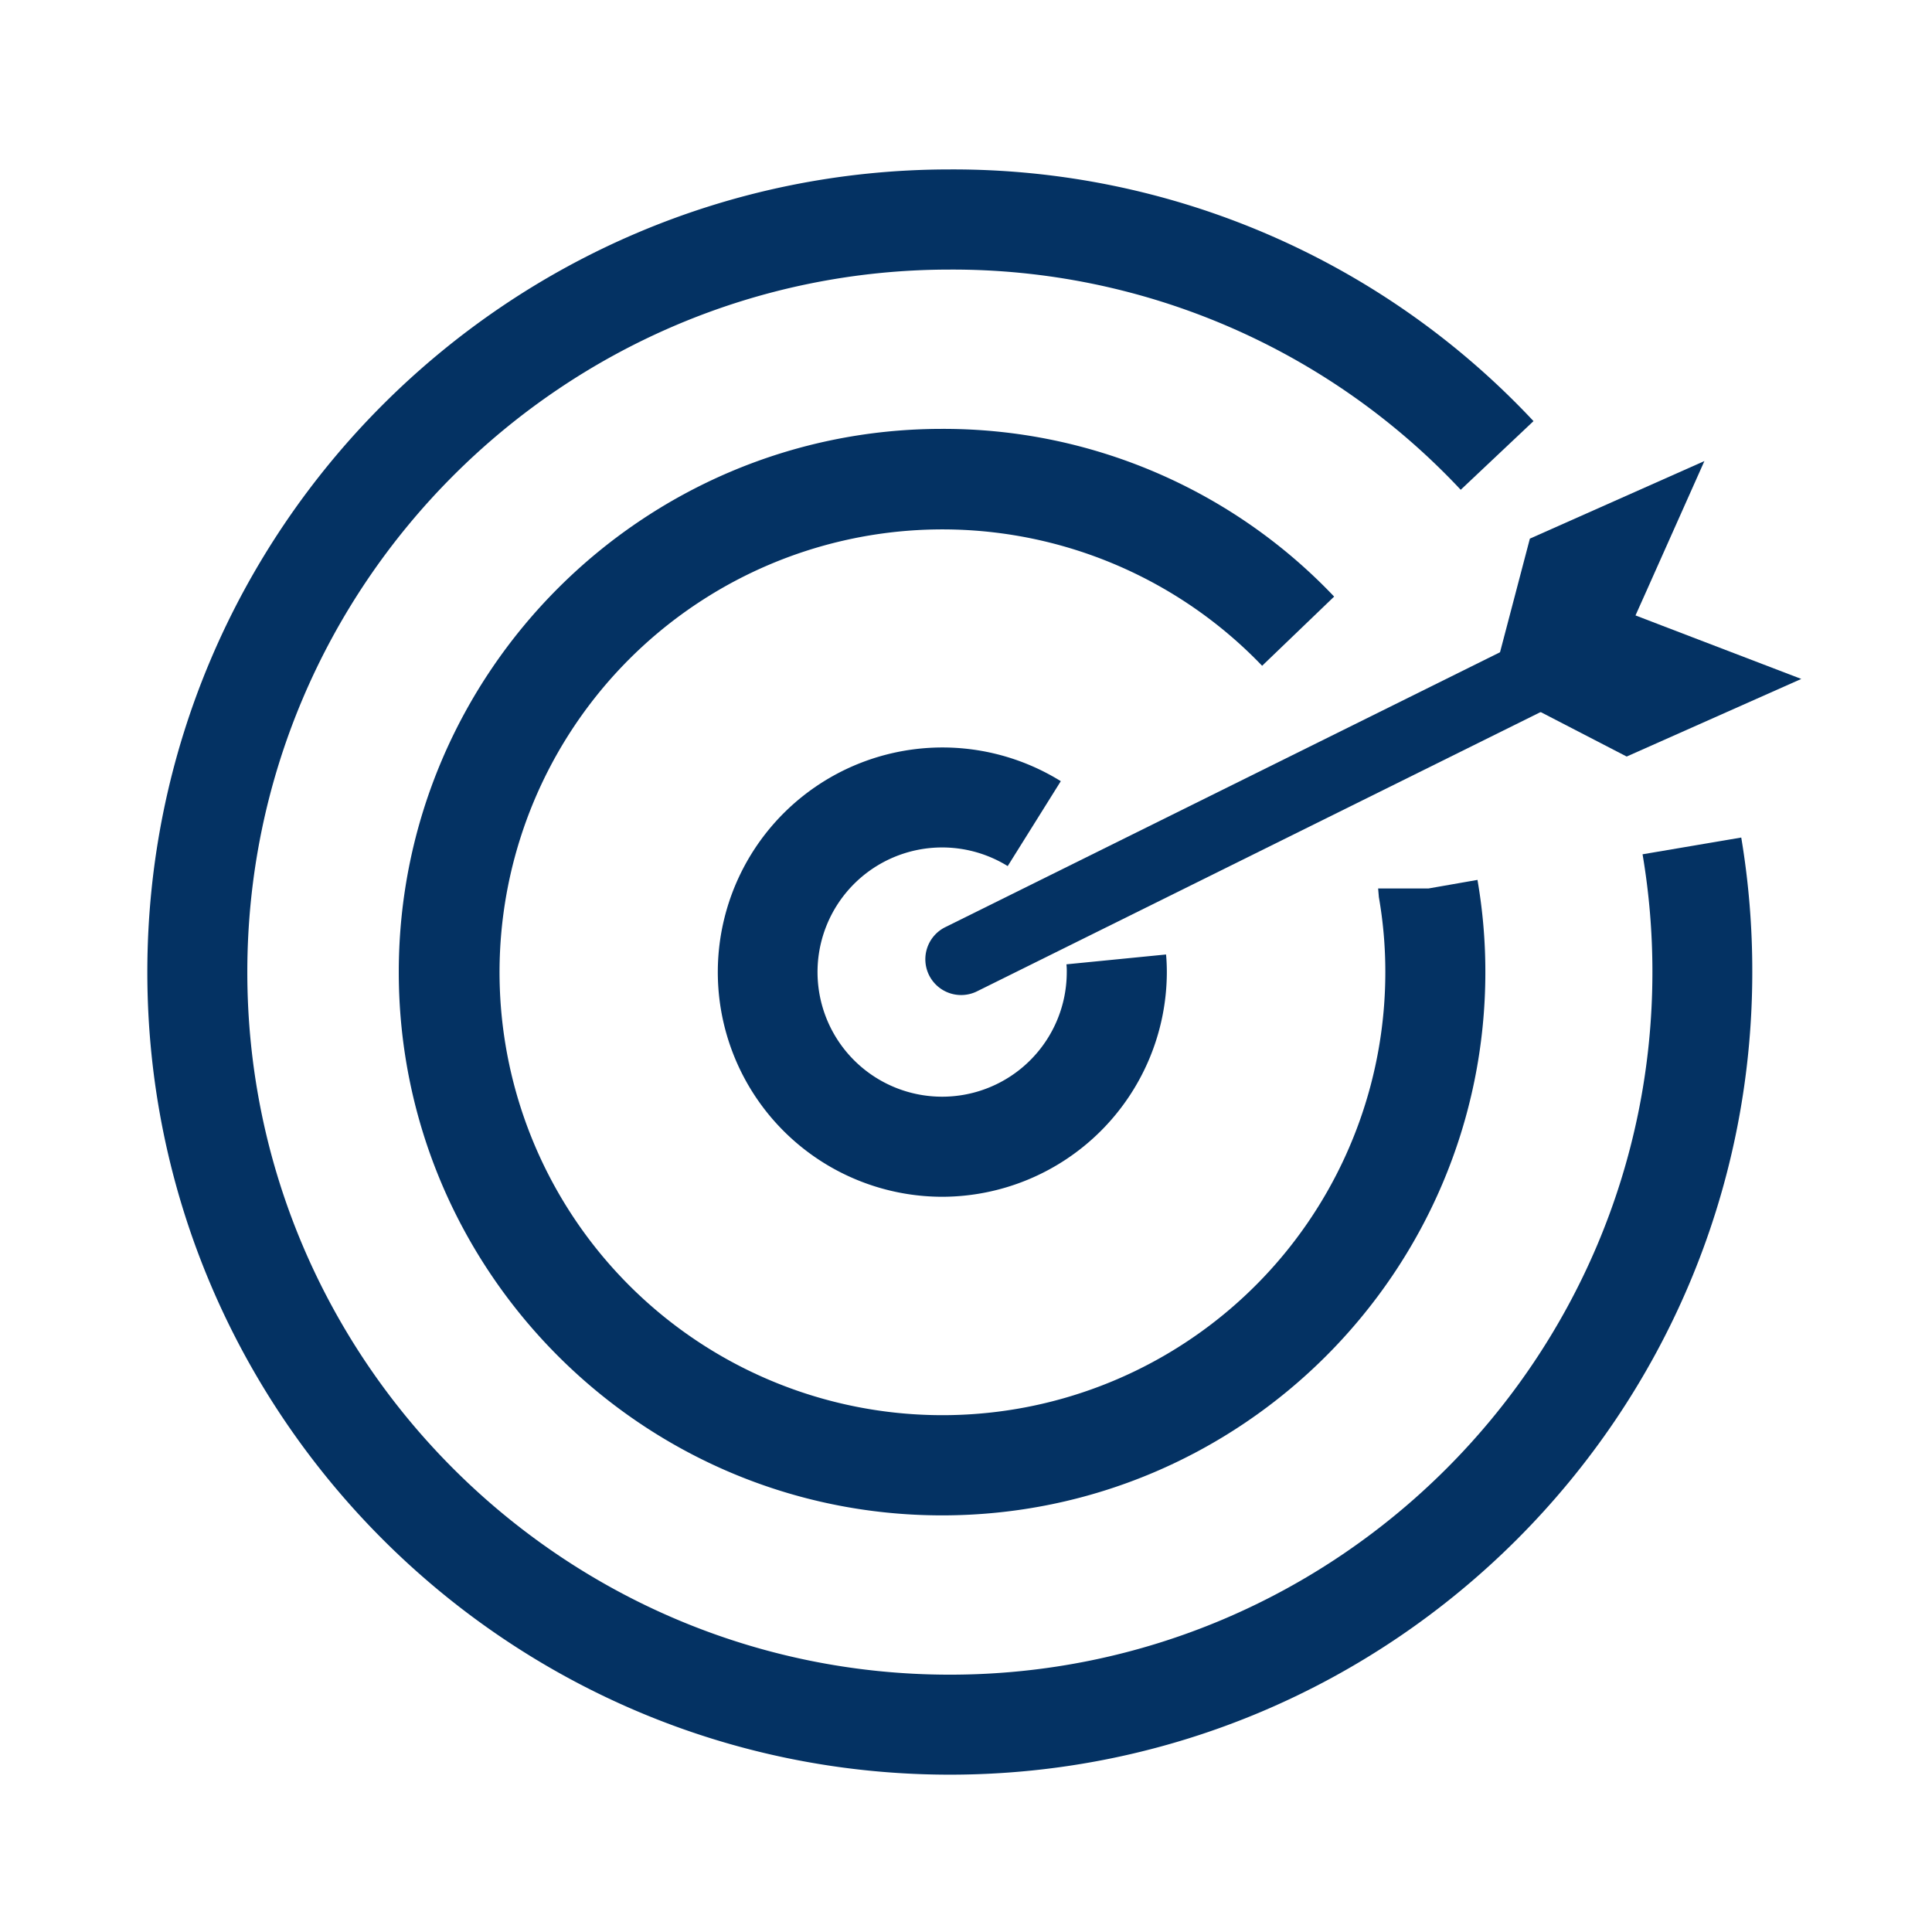
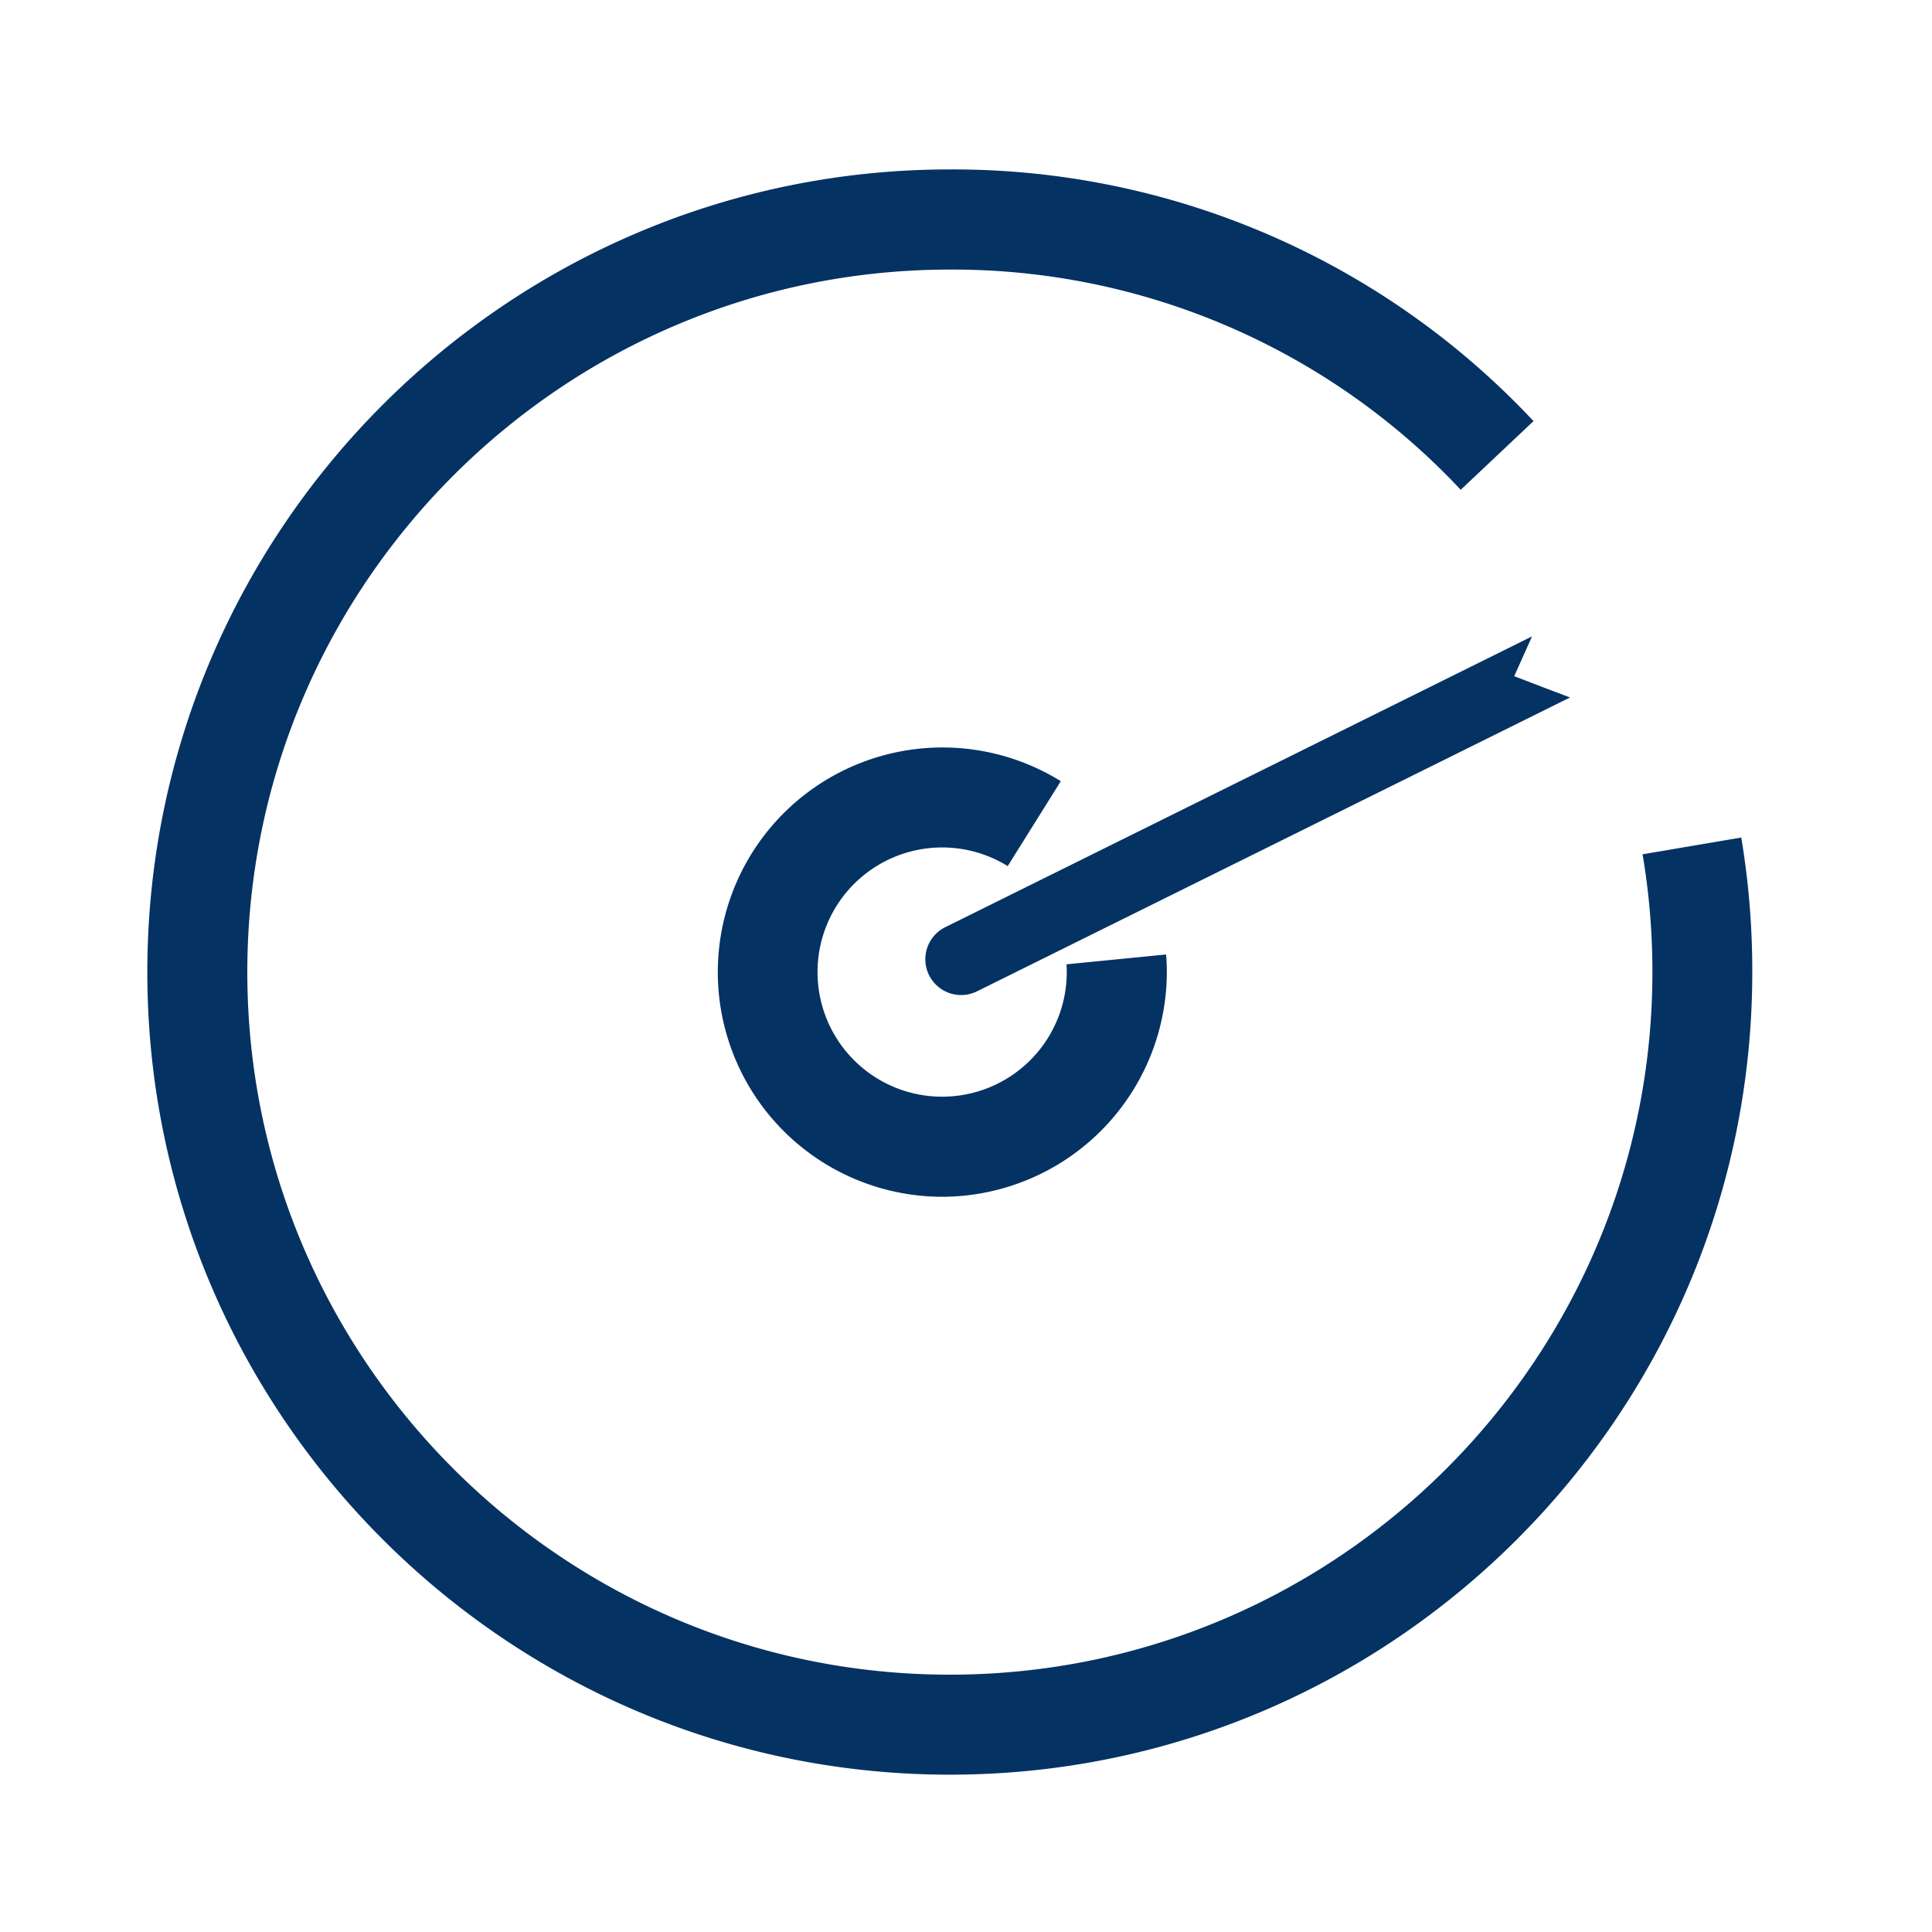
<svg xmlns="http://www.w3.org/2000/svg" id="Layer_1" data-name="Layer 1" viewBox="0 0 473 473">
  <defs>
    <style>.cls-1{fill:#043263;}</style>
  </defs>
  <g id="infographic">
    <path class="cls-1" d="M232.55,434.48C124.2,434.48,36.07,346.32,36.07,238S124.2,41.48,232.55,41.48A194.62,194.62,0,0,1,375.44,103.1l-17.82,16.81A170.45,170.45,0,0,0,232.55,66c-94.83,0-172,77.15-172,172s77.15,172,172,172,172-77.16,172-172a172.12,172.12,0,0,0-2.41-28.85l24.16-4.1A197.7,197.7,0,0,1,429,238C429,346.32,340.9,434.48,232.55,434.48Z" />
-     <path class="cls-1" d="M230.63,371c-73.33,0-133-59.67-133-133s59.66-133,133-133a131.85,131.85,0,0,1,96,41.06L309,163a108.43,108.43,0,1,0,30.16,75,105.62,105.62,0,0,0-1.58-18.36l-.18-2.12h12.32l12-2.1A131.46,131.46,0,0,1,363.65,238C363.65,311.31,304,371,230.63,371Z" />
    <path class="cls-1" d="M230.63,293a55,55,0,1,1,29.08-101.75l-13,20.79a30.51,30.51,0,1,0,14.46,26,15.66,15.66,0,0,0-.08-1.95l24.39-2.41c.13,1.43.19,2.88.19,4.36A55.1,55.1,0,0,1,230.63,293Z" />
    <path class="cls-1" d="M384.38,170.76l-37,18.34L239.2,242.7a8.77,8.77,0,0,1-11.74-3.95h0A8.77,8.77,0,0,1,231.41,227l106.18-52.61,37.49-18.59-1.51,3.38-2.85,6.37,6.64,2.55Z" />
-     <polygon class="cls-1" points="441 166.22 398.25 185.22 377.06 174.26 370.96 171.1 365.03 168.04 366.48 162.53 367.29 159.51 374.55 131.87 417.28 112.88 404.77 140.92 403.26 144.31 400.41 150.67 407.05 153.22 414.07 155.91 441 166.22" />
  </g>
</svg>